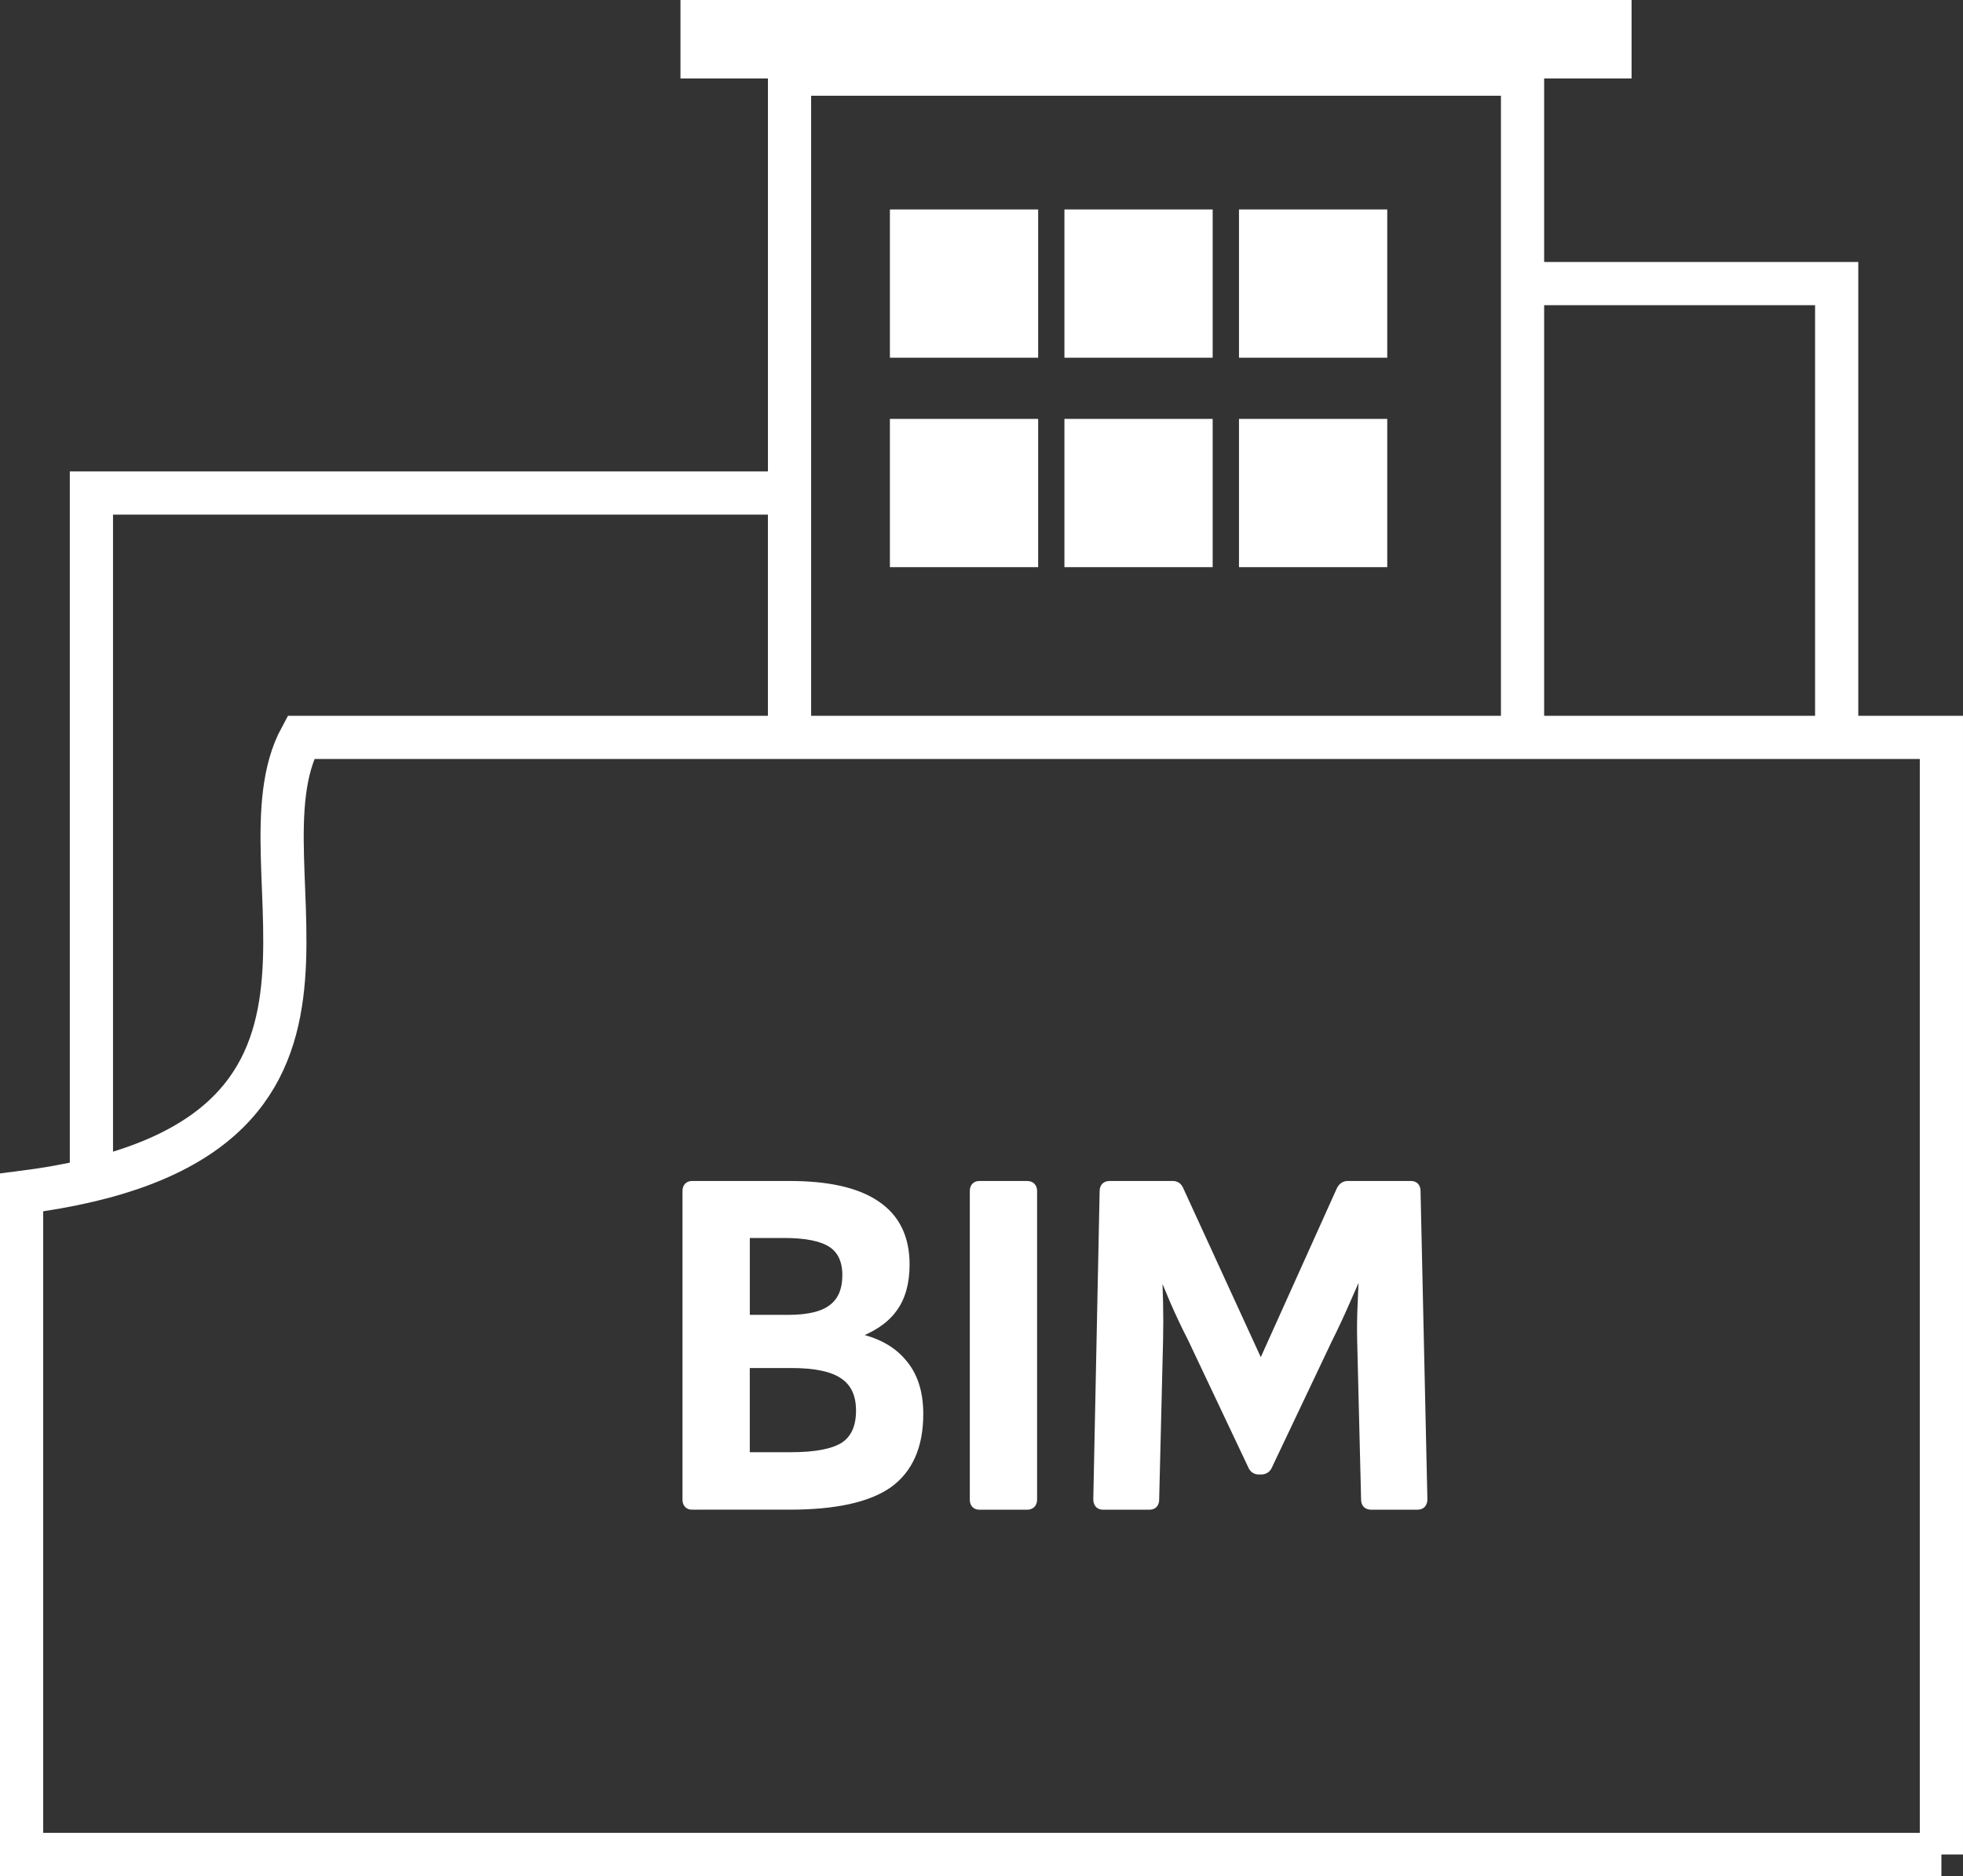
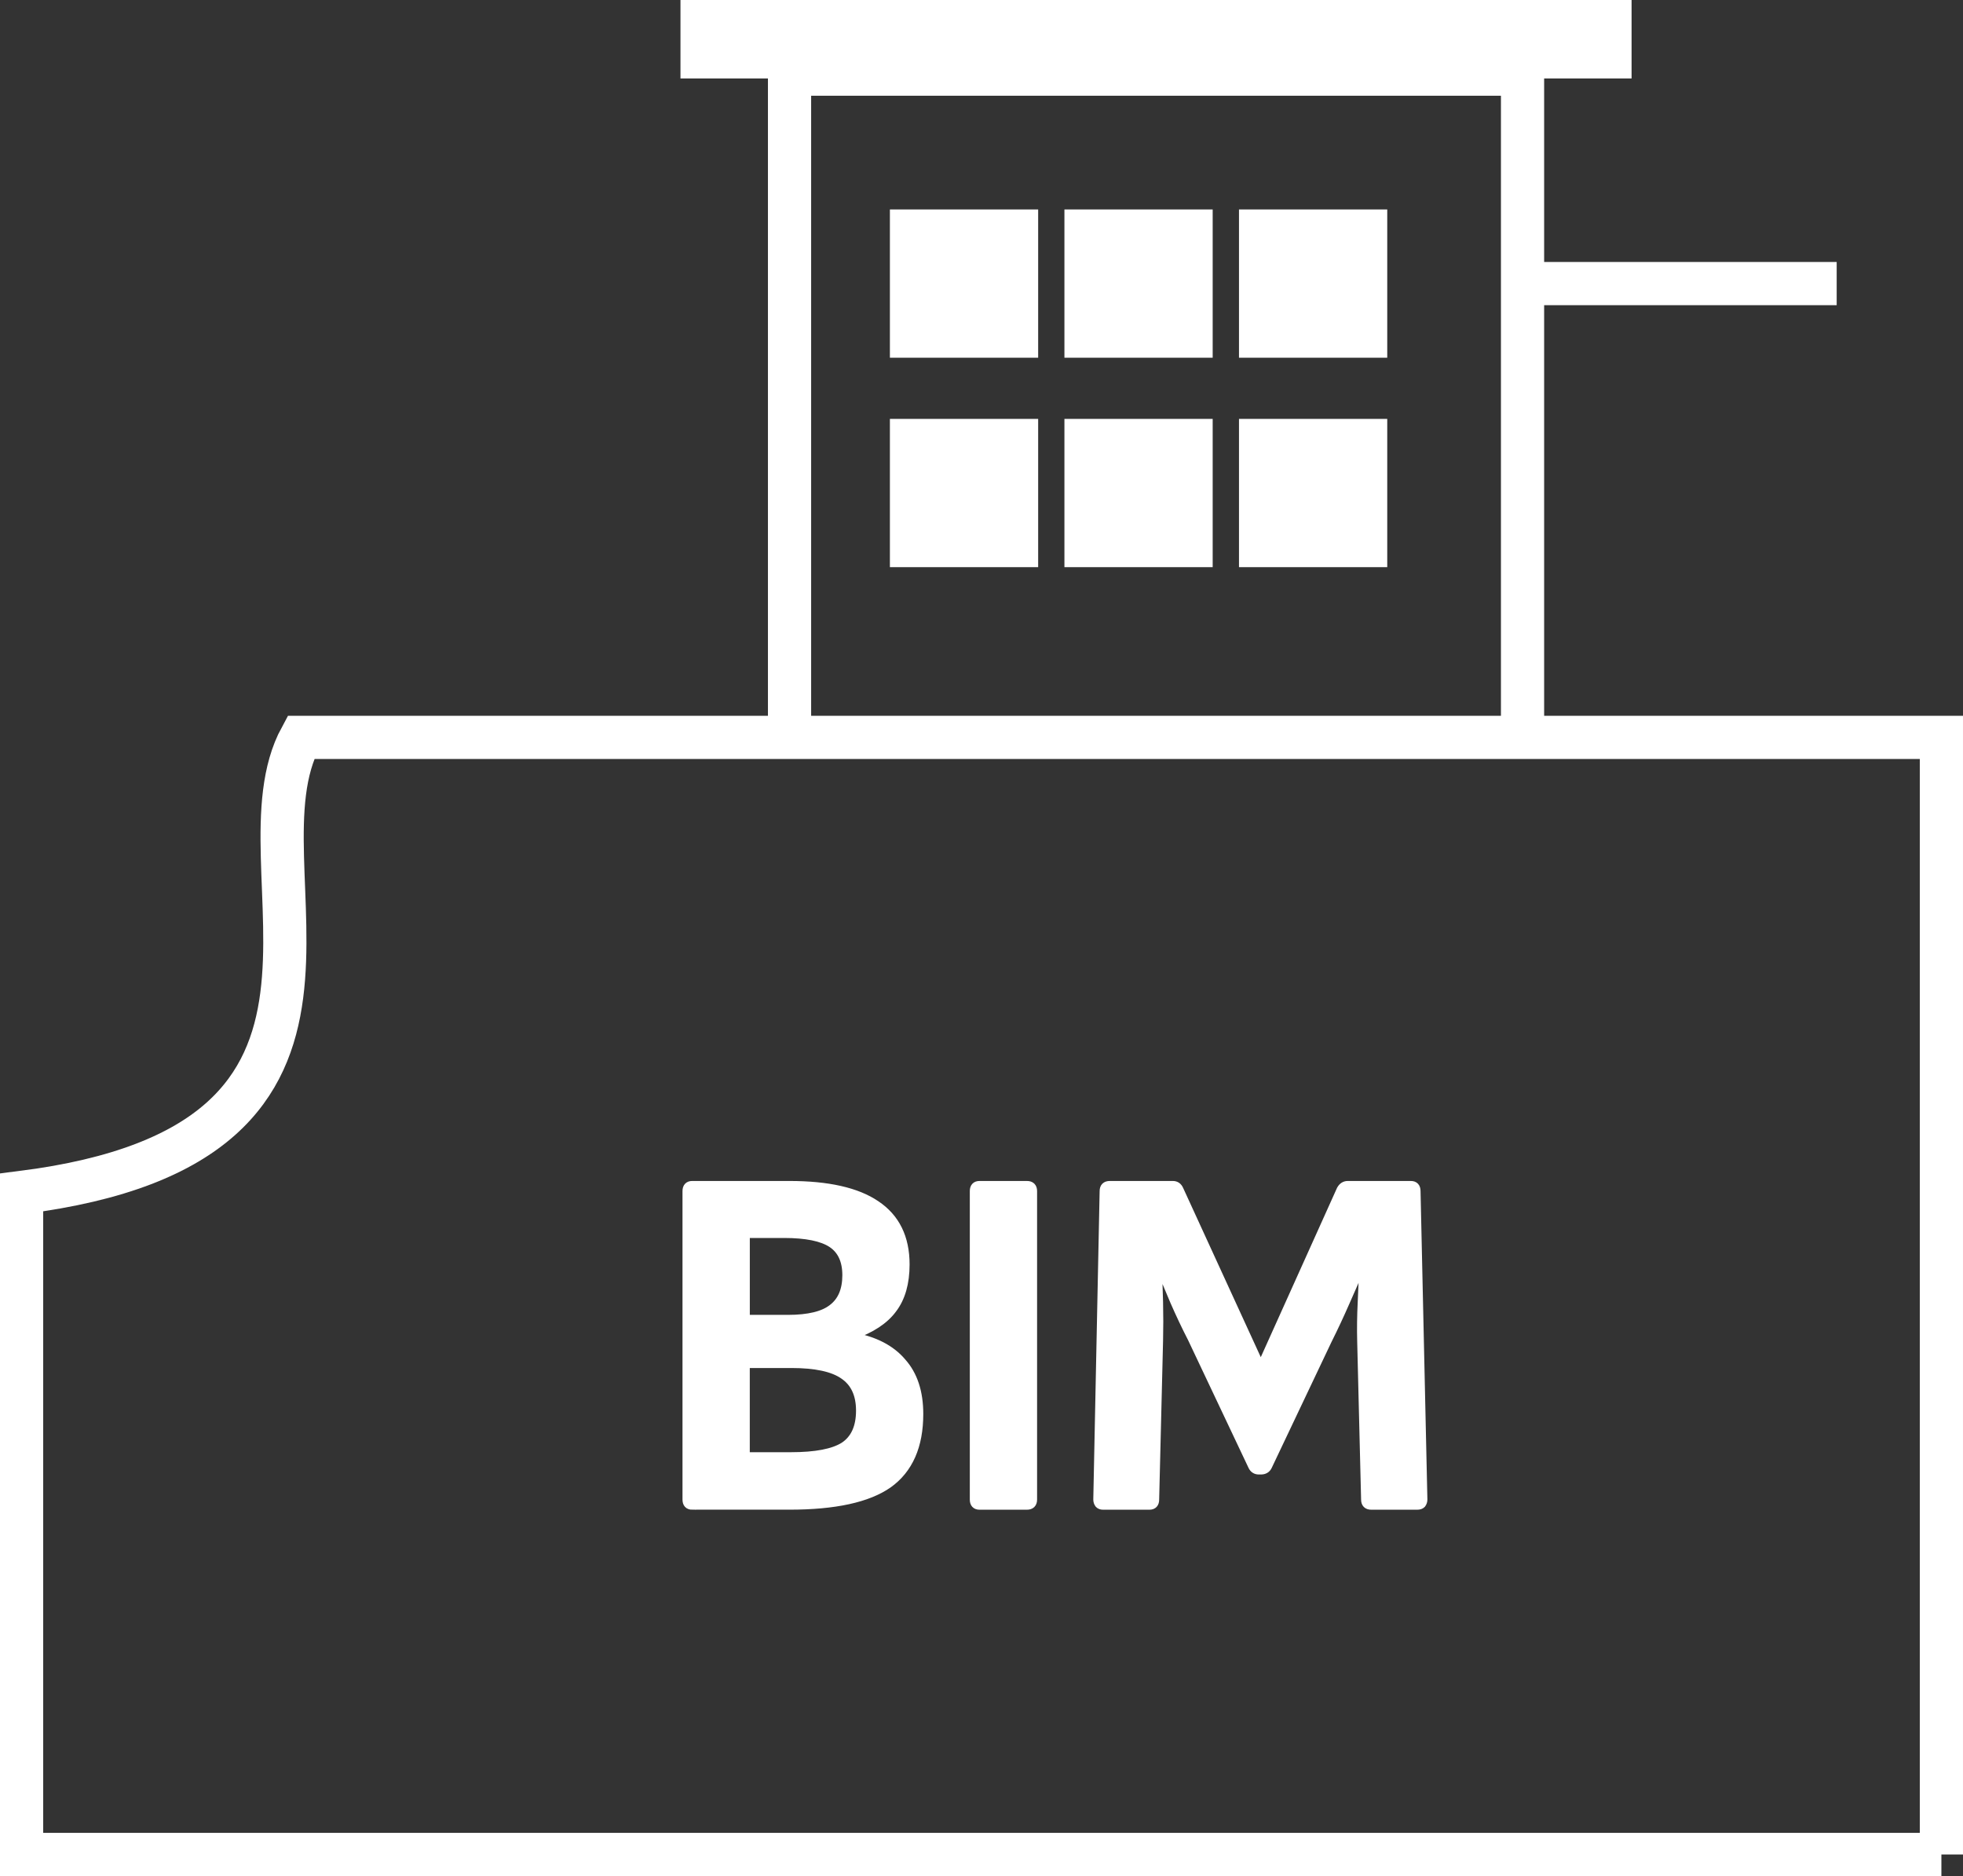
<svg xmlns="http://www.w3.org/2000/svg" id="Layer_2" data-name="Layer 2" viewBox="0 0 51.346 49.068">
  <rect x="0" y="0" width="51.346" height="49.068" fill="#333333" stroke="none" />
  <defs>
    <style>
      .cls-1 {
        fill: #fff;
        stroke-miterlimit: 10;
        stroke-width: .226px;
      }

      .cls-1, .cls-2 {
        stroke: #fff;
      }

      .cls-2 {
        fill: none;
        stroke-width: 1.13px;
      }
    </style>
  </defs>
  <g id="Design_Info_For_Production_Info_" data-name="Design Info (For Production/Info)">
    <g>
      <path class="cls-1" d="M18.106,39.373c-.094,0-.141-.051-.141-.153v-8.066c0-.102.047-.153.141-.153h2.544c1.006,0,1.76.17,2.262.511.511.341.767.861.767,1.559,0,.486-.111.873-.332,1.163-.213.29-.562.52-1.048.69v.038c.571.102,1.001.324,1.291.665.298.332.447.784.447,1.355,0,.835-.268,1.444-.805,1.828-.537.375-1.398.562-2.582.562h-2.544ZM19.5,38.095h1.189c.648,0,1.112-.089,1.393-.268.281-.187.422-.499.422-.933,0-.426-.145-.737-.435-.933-.281-.196-.737-.294-1.368-.294h-1.202v2.429ZM19.5,34.503h1.112c.537,0,.925-.094,1.163-.281.247-.187.371-.477.371-.869,0-.383-.128-.66-.383-.831-.256-.17-.673-.256-1.253-.256h-1.01v2.237ZM25.621,39.373c-.094,0-.141-.051-.141-.153v-8.066c0-.102.047-.153.141-.153h1.24c.102,0,.153.051.153.153v8.066c0,.102-.051.153-.153.153h-1.24ZM28.85,39.373c-.043,0-.077-.013-.102-.038-.026-.034-.038-.072-.038-.115l.166-8.066c0-.102.051-.153.153-.153h1.649c.077,0,.132.038.166.115l2.135,4.653,2.096-4.653c.043-.077.102-.115.179-.115h1.649c.094,0,.141.051.141.153l.179,8.066c0,.043-.013.081-.038.115-.026.026-.064.038-.115.038h-1.202c-.102,0-.153-.051-.153-.153l-.102-4.129c-.009-.341-.004-.682.013-1.023.017-.349.03-.69.038-1.023h-.038c-.136.332-.281.669-.435,1.01-.145.332-.298.66-.46.984l-1.572,3.311c-.034.068-.094.102-.179.102h-.051c-.077,0-.132-.034-.166-.102l-1.585-3.349c-.162-.315-.315-.639-.46-.971-.145-.341-.281-.669-.409-.984h-.038c.017.324.03.66.038,1.01.008.341.008.677,0,1.01l-.102,4.154c0,.102-.047.153-.141.153h-1.214Z" />
      <path class="cls-2" d="M50.781,48.503H.565v-17.314c10.266-1.298,5.444-8.476,7.304-11.903h42.912v29.217Z" />
-       <path class="cls-2" d="M2.391,31.156V12.895h18.26v6.087" />
      <path class="cls-2" d="M39.825,19.286V1.939h-19.173v17.347" />
-       <path class="cls-2" d="M39.825,7.417h8.217v11.869" />
+       <path class="cls-2" d="M39.825,7.417h8.217" />
      <rect class="cls-1" x="23.39" y="5.591" width="3.652" height="3.652" />
      <rect class="cls-1" x="27.955" y="5.591" width="3.652" height="3.652" />
      <rect class="cls-1" x="32.521" y="5.591" width="3.652" height="3.652" />
      <rect class="cls-1" x="23.39" y="11.069" width="3.652" height="3.652" />
      <rect class="cls-1" x="27.955" y="11.069" width="3.652" height="3.652" />
      <rect class="cls-1" x="32.521" y="11.069" width="3.652" height="3.652" />
      <rect class="cls-1" x="17.912" y=".113" width="24.652" height="1.826" />
    </g>
  </g>
</svg>